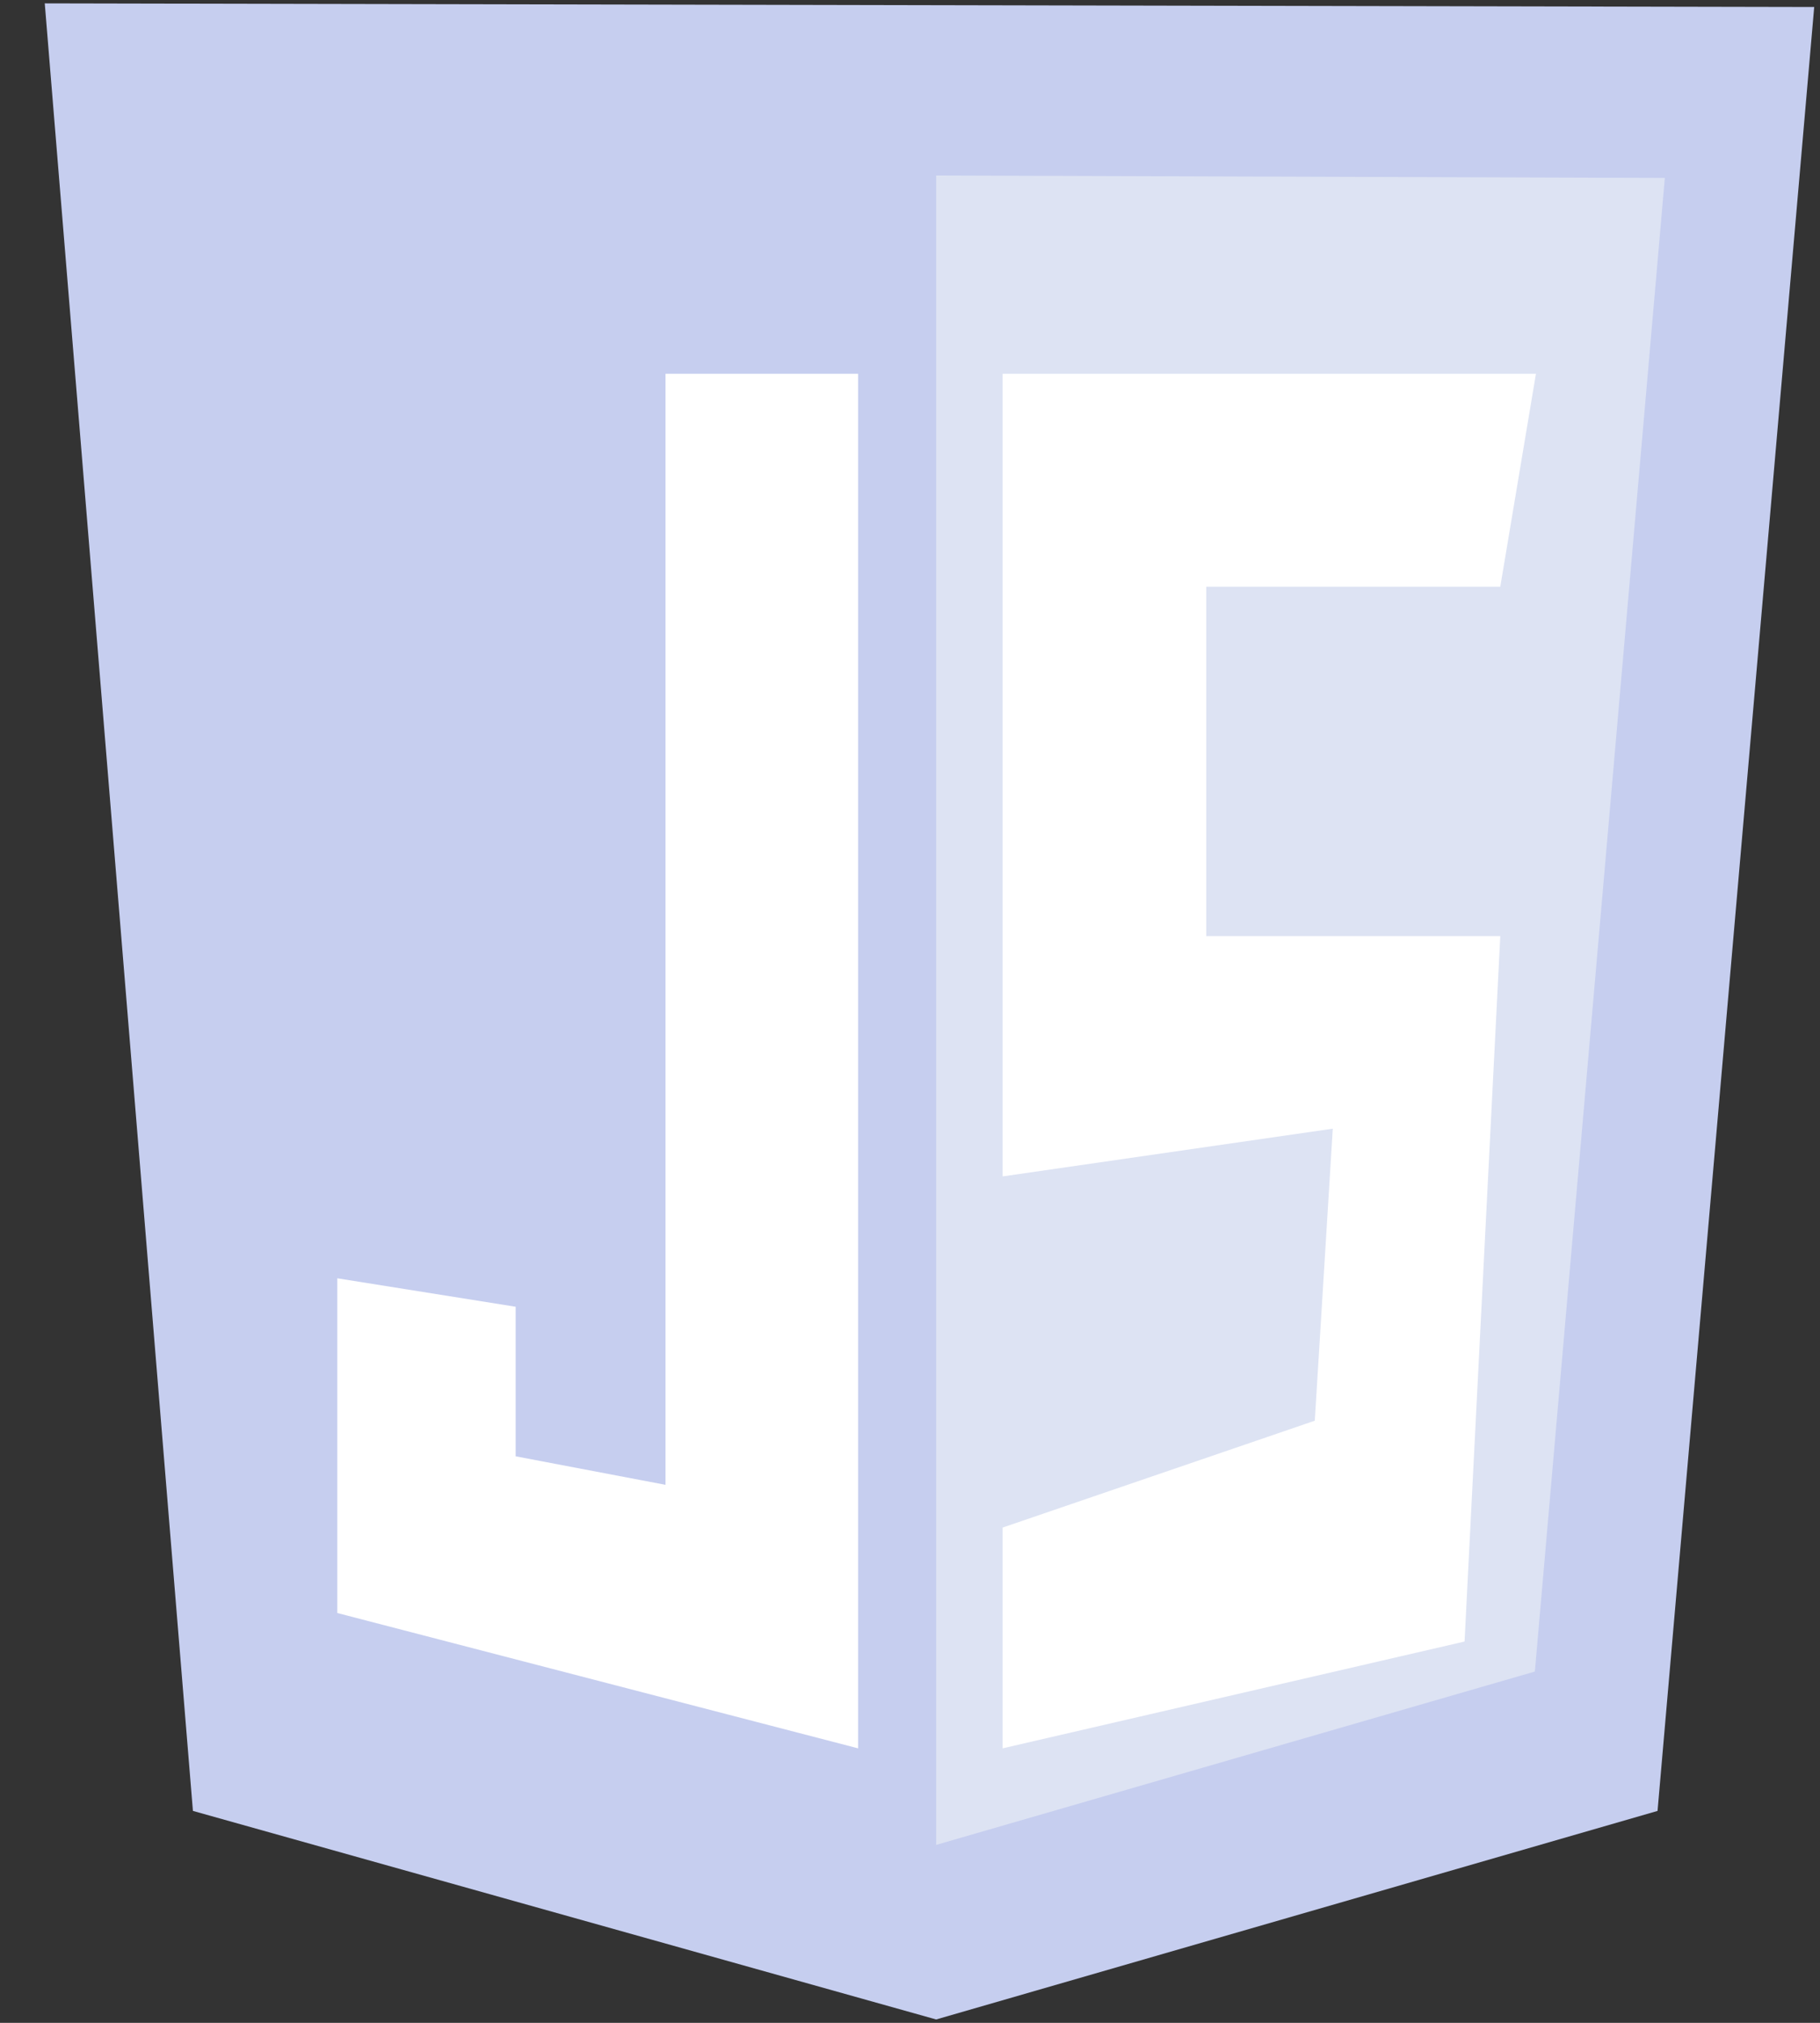
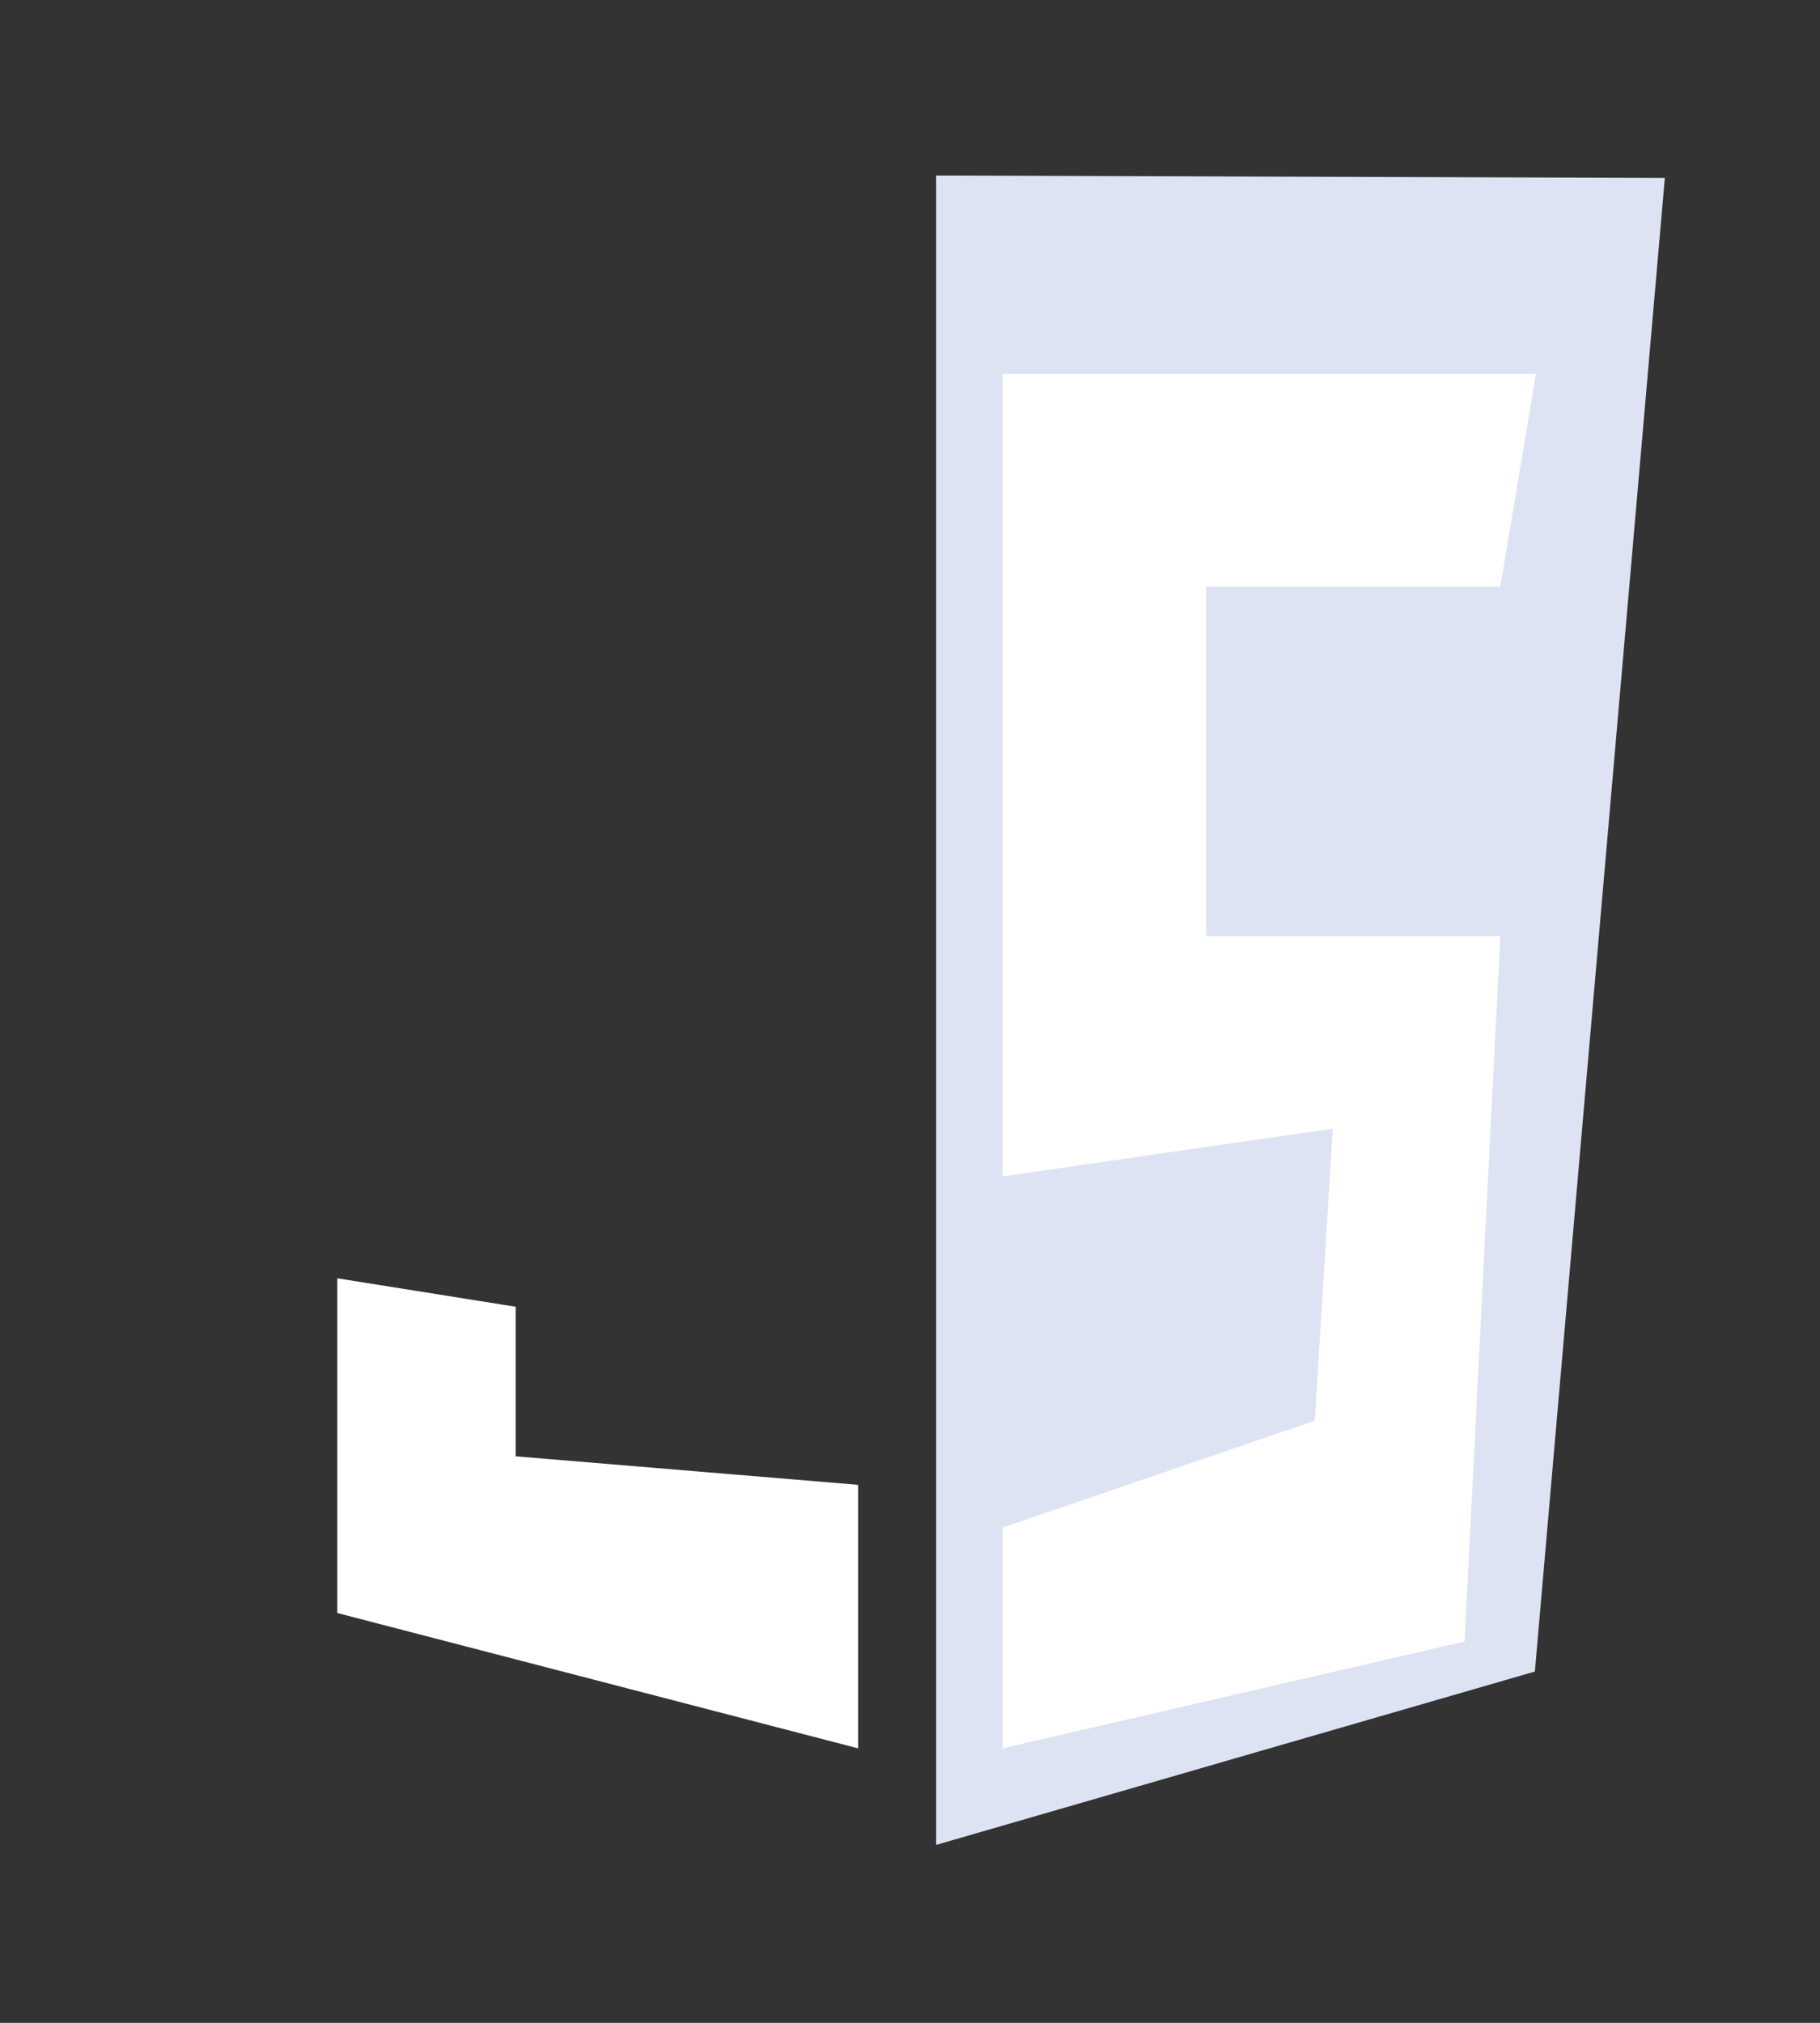
<svg xmlns="http://www.w3.org/2000/svg" width="27" height="30" viewBox="0 0 27 30" fill="none">
  <rect x="0" y="0" width="27" height="30" fill="#333333" stroke="none" />
  <g clip-path="url(#clip0_243_14140)">
-     <path d="M2.862 26.857L0.664 0.05L26.914 0.104L24.59 26.857L13.888 29.95L2.862 26.857Z" fill="#C6CEEF" />
    <path d="M13.888 27.361V2.603L24.698 2.639L22.77 24.79L13.888 27.361Z" fill="#DDE3F3" />
-     <path d="M12.73 5.543H9.873V22.021L7.65 21.598V19.38L5.004 18.958V23.922L12.73 25.929V5.543ZM14.874 5.543H22.786L22.257 8.701H17.895V13.884H22.257L21.727 24.345L14.874 25.929V22.655L19.505 21.07L19.772 16.739L14.874 17.447V5.543Z" fill="white" />
+     <path d="M12.73 5.543V22.021L7.65 21.598V19.38L5.004 18.958V23.922L12.73 25.929V5.543ZM14.874 5.543H22.786L22.257 8.701H17.895V13.884H22.257L21.727 24.345L14.874 25.929V22.655L19.505 21.07L19.772 16.739L14.874 17.447V5.543Z" fill="white" />
  </g>
  <defs>
    <clipPath id="clip0_243_14140">
      <rect width="26.25" height="30" fill="white" transform="translate(0.664)" />
    </clipPath>
  </defs>
</svg>